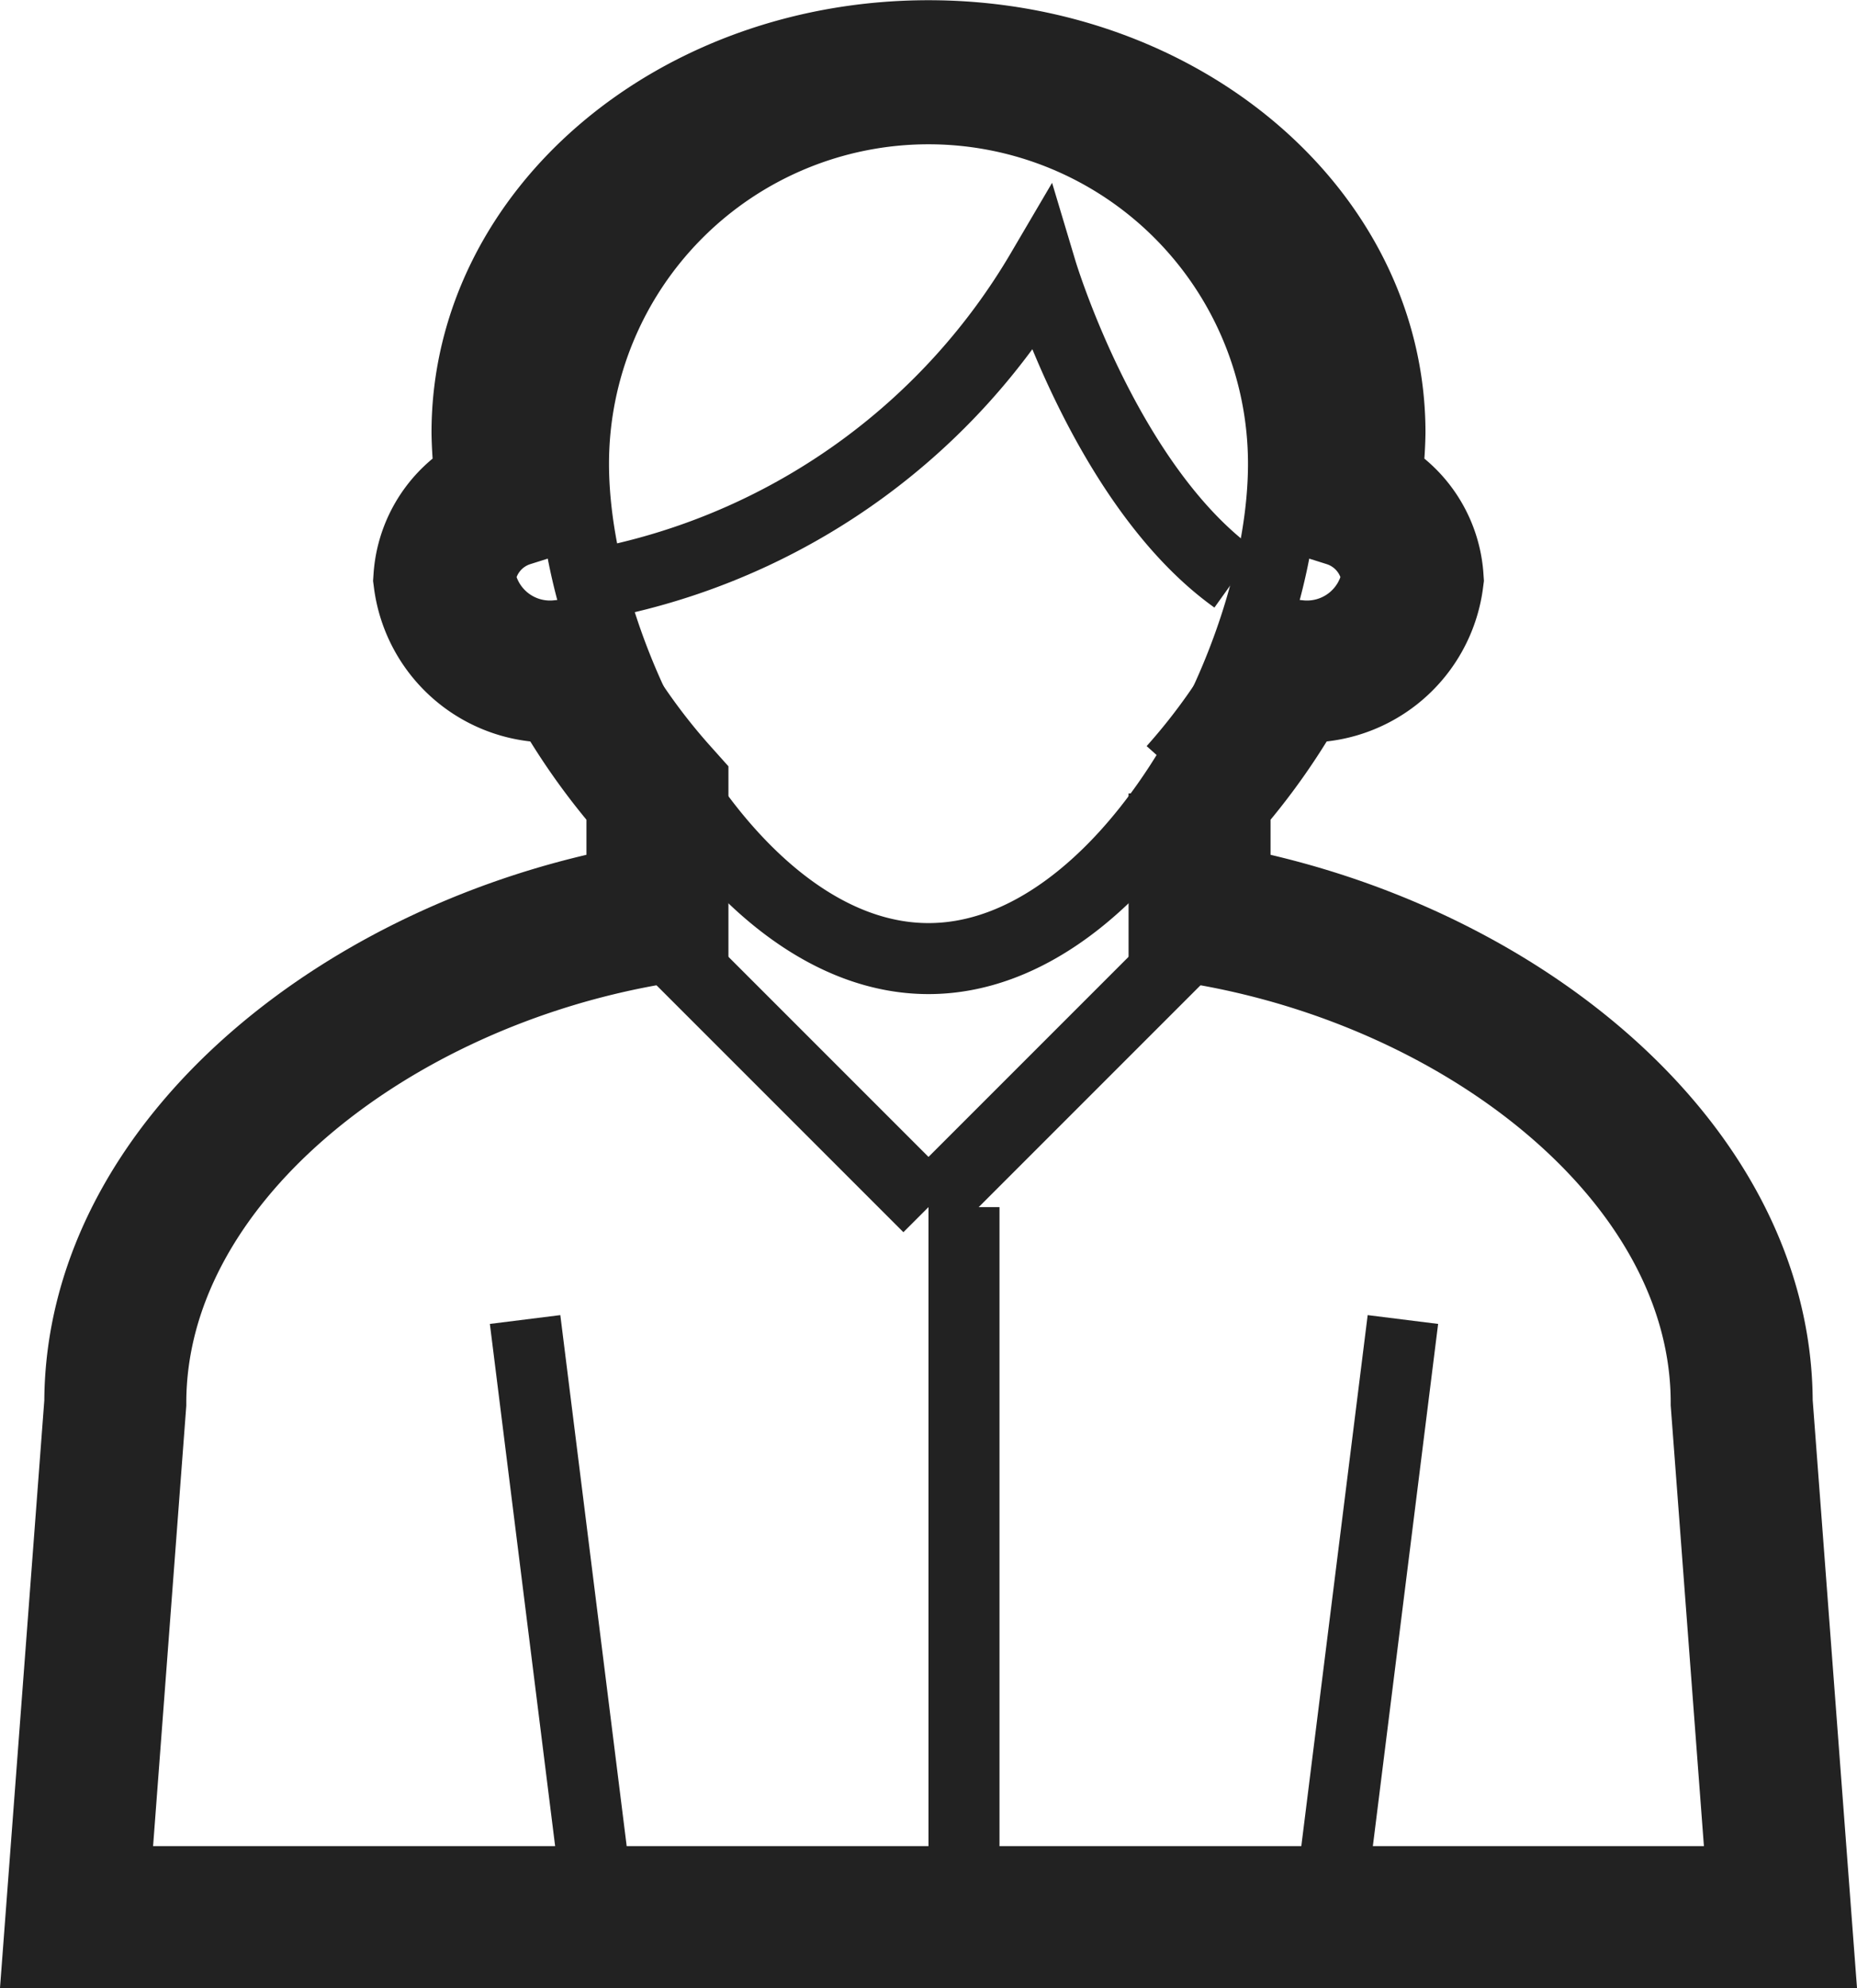
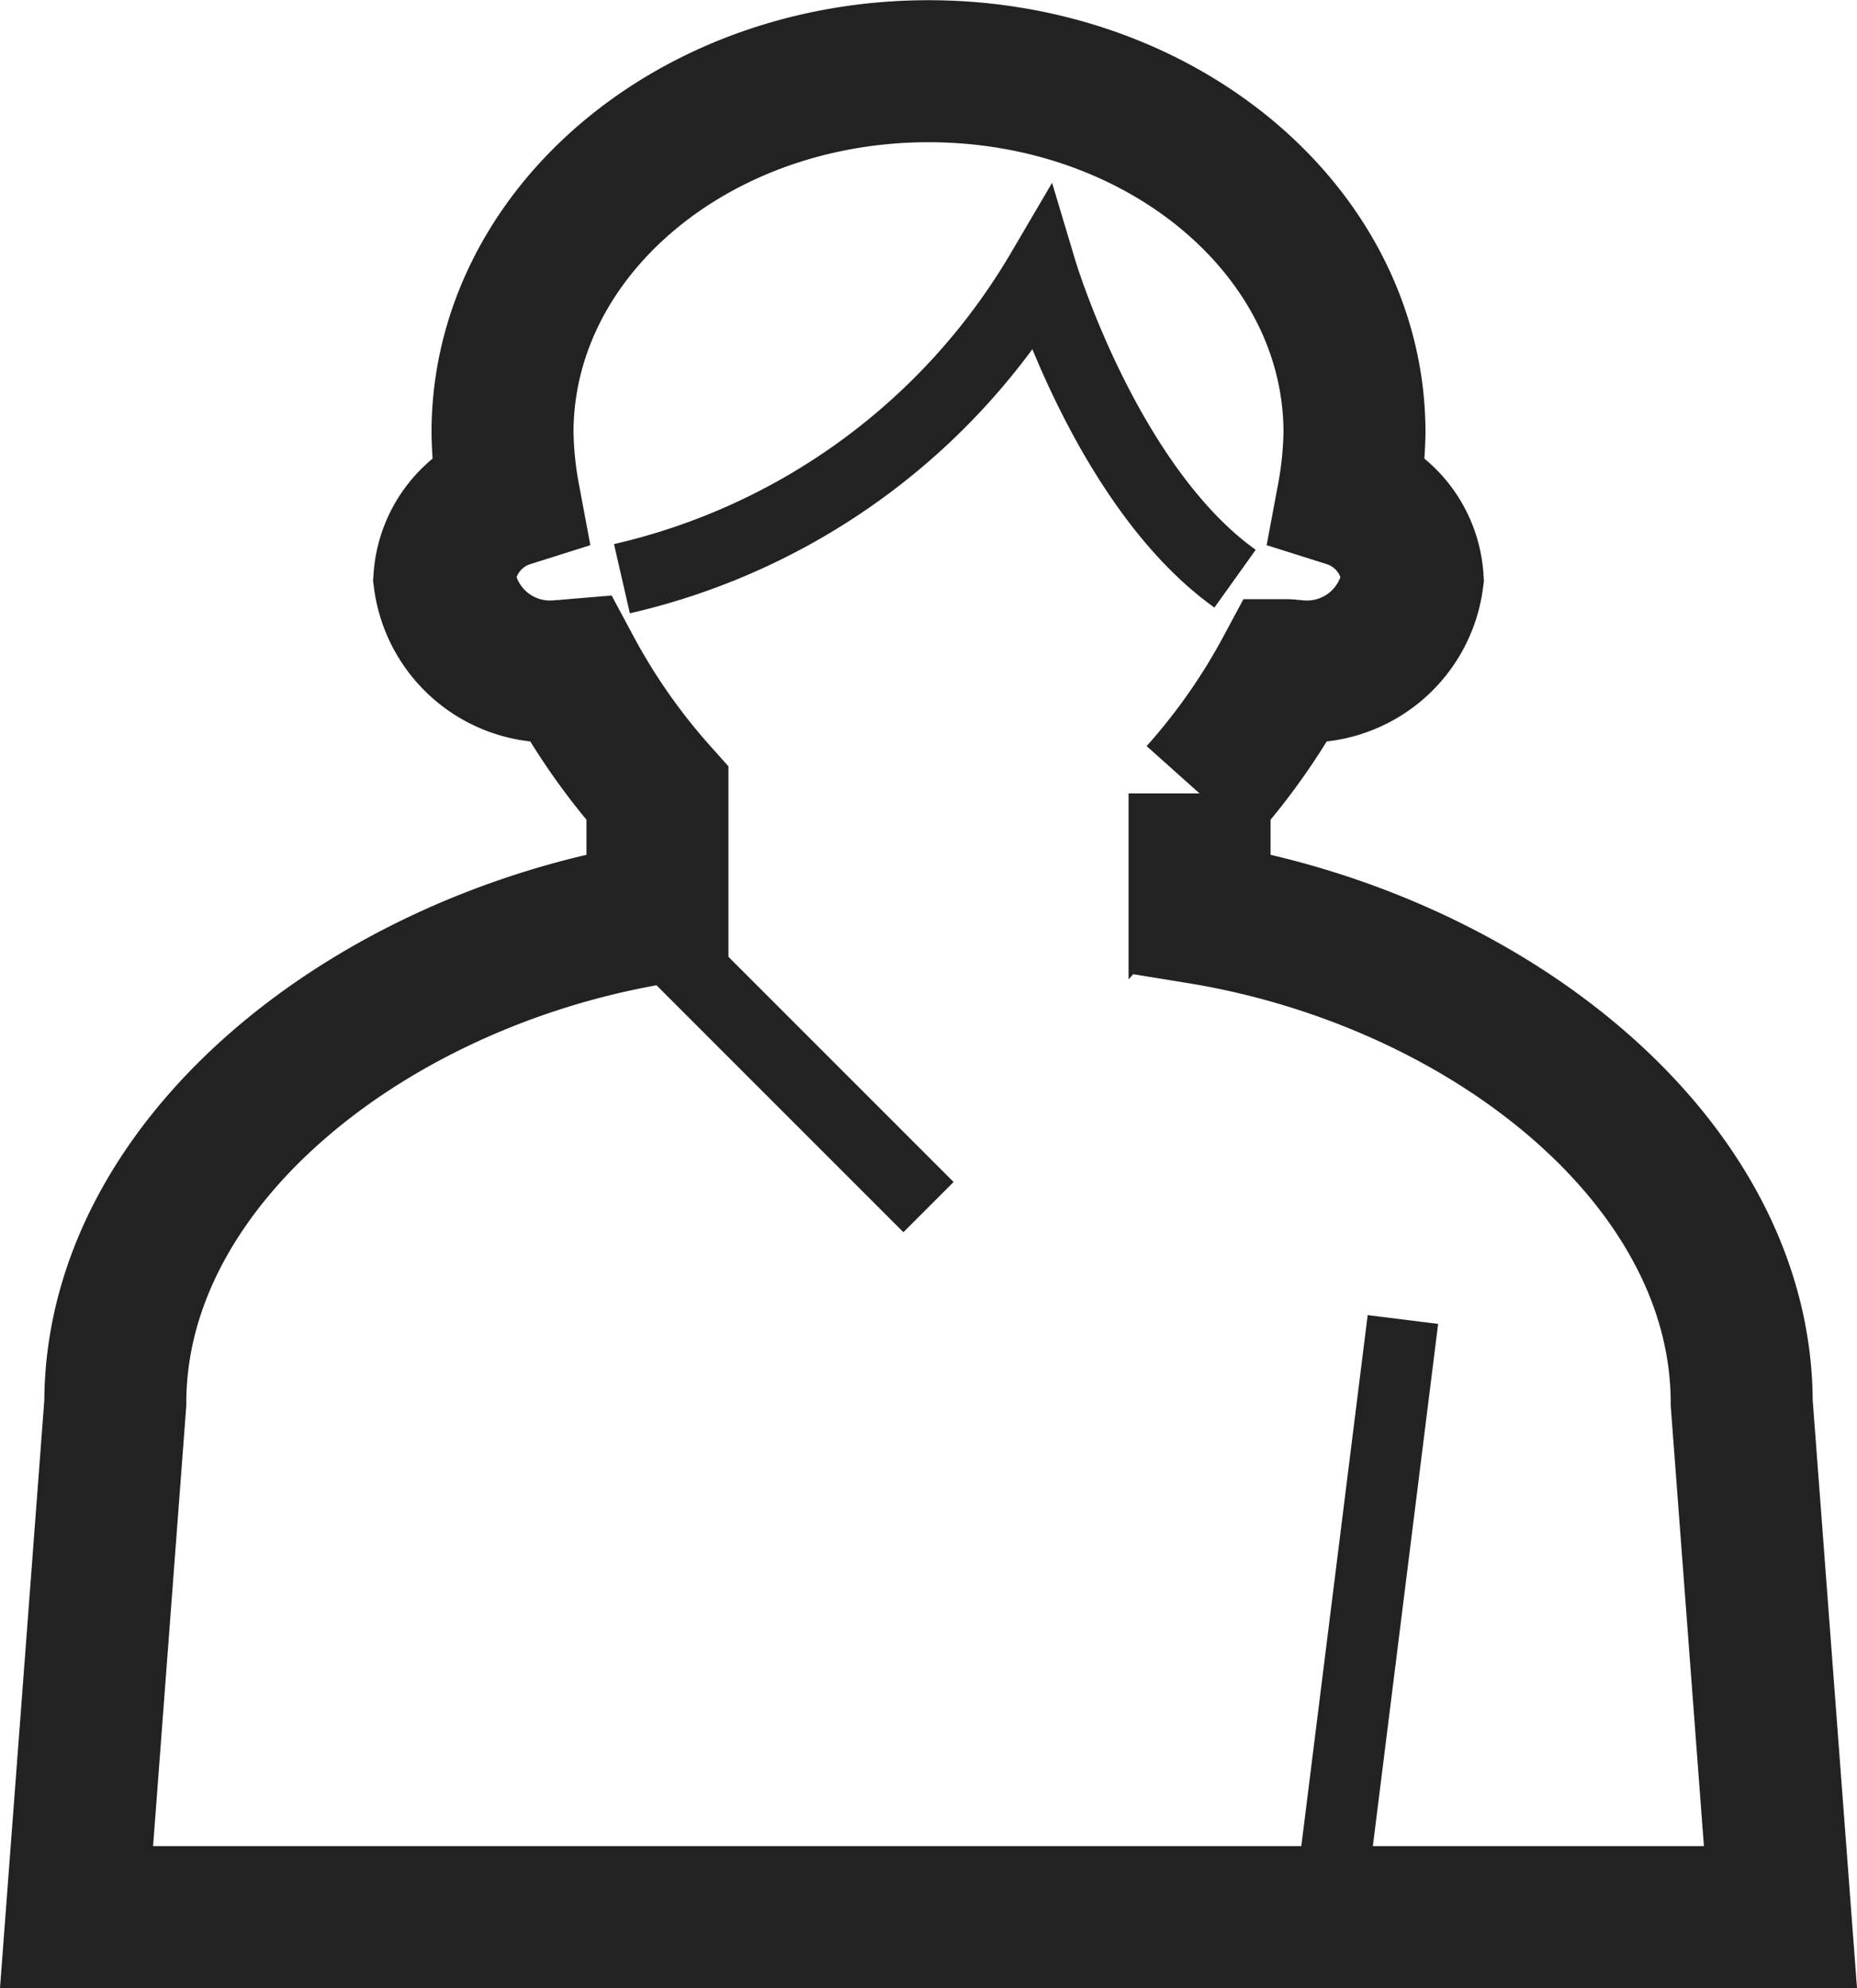
<svg xmlns="http://www.w3.org/2000/svg" width="26.156" height="28" viewBox="0 0 26.156 28">
  <g id="i-member-b" transform="translate(-597.922 -385)">
    <rect id="Rectangle_91" data-name="Rectangle 91" width="26" height="26" transform="translate(598 386)" fill="none" />
-     <path id="Path_101" data-name="Path 101" d="M616,391.032c0,2.779-2.239,6.968-5,6.968s-5-4.189-5-6.968a5,5,0,1,1,10,0Z" transform="translate(0 0.5)" fill="none" stroke="#222" stroke-miterlimit="10" stroke-width="1" />
-     <line id="Line_114" data-name="Line 114" x2="1" y2="8" transform="translate(605.318 403.583)" fill="none" stroke="#222" stroke-miterlimit="10" stroke-width="1" />
    <line id="Line_115" data-name="Line 115" x1="1" y2="8" transform="translate(616.682 403.583)" fill="none" stroke="#222" stroke-miterlimit="10" stroke-width="1" />
    <path id="Path_102" data-name="Path 102" d="M606.682,393.15a9.255,9.255,0,0,0,5.909-4.333s.909,3.033,2.727,4.333" fill="none" stroke="#222" stroke-miterlimit="10" stroke-width="1" />
    <path id="Path_103" data-name="Path 103" d="M616.818,397.859v-1.685a8.97,8.97,0,0,0,1.216-1.736c.049,0,.1.012.148.012a1.5,1.5,0,0,0,1.637-1.3,1.306,1.306,0,0,0-.91-1.159,5.362,5.362,0,0,0,.091-.9c0-2.81-2.687-5.088-6-5.088s-6,2.278-6,5.088a5.356,5.356,0,0,0,.091.9,1.306,1.306,0,0,0-.91,1.159,1.5,1.5,0,0,0,1.637,1.3c.05,0,.1-.008.148-.012a8.968,8.968,0,0,0,1.216,1.736v1.685c-4.044.659-7.636,3.489-7.636,6.9L601,412h24l-.546-7.244C624.454,401.348,620.862,398.518,616.818,397.859Z" transform="translate(-2)" fill="none" stroke="#222" stroke-miterlimit="10" stroke-width="2" />
    <line id="Line_116" data-name="Line 116" x1="4" y1="4" transform="translate(607 398)" fill="none" stroke="#222" stroke-miterlimit="10" stroke-width="1" />
-     <line id="Line_118" data-name="Line 118" y2="10" transform="translate(611.5 402)" fill="none" stroke="#222" stroke-miterlimit="10" stroke-width="1" />
-     <line id="Line_119" data-name="Line 119" y1="4" x2="4" transform="translate(611 398)" fill="none" stroke="#222" stroke-miterlimit="10" stroke-width="1" />
  </g>
</svg>